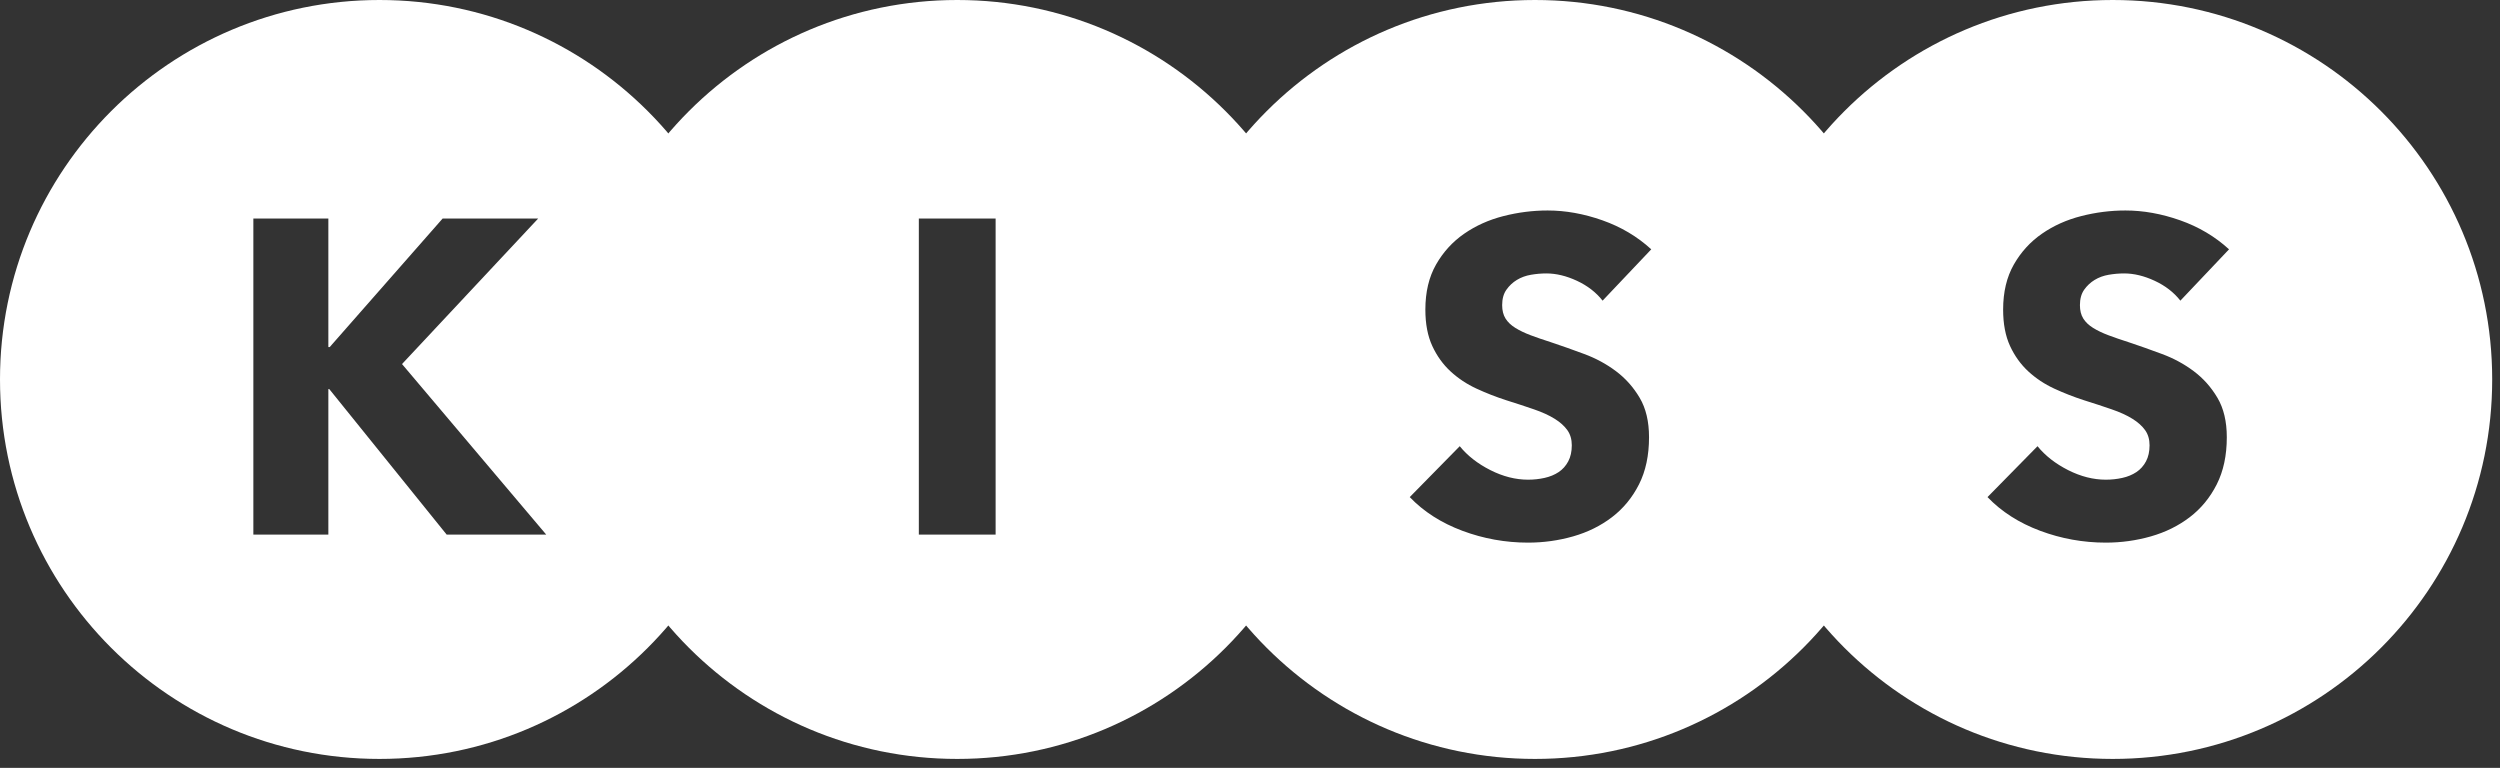
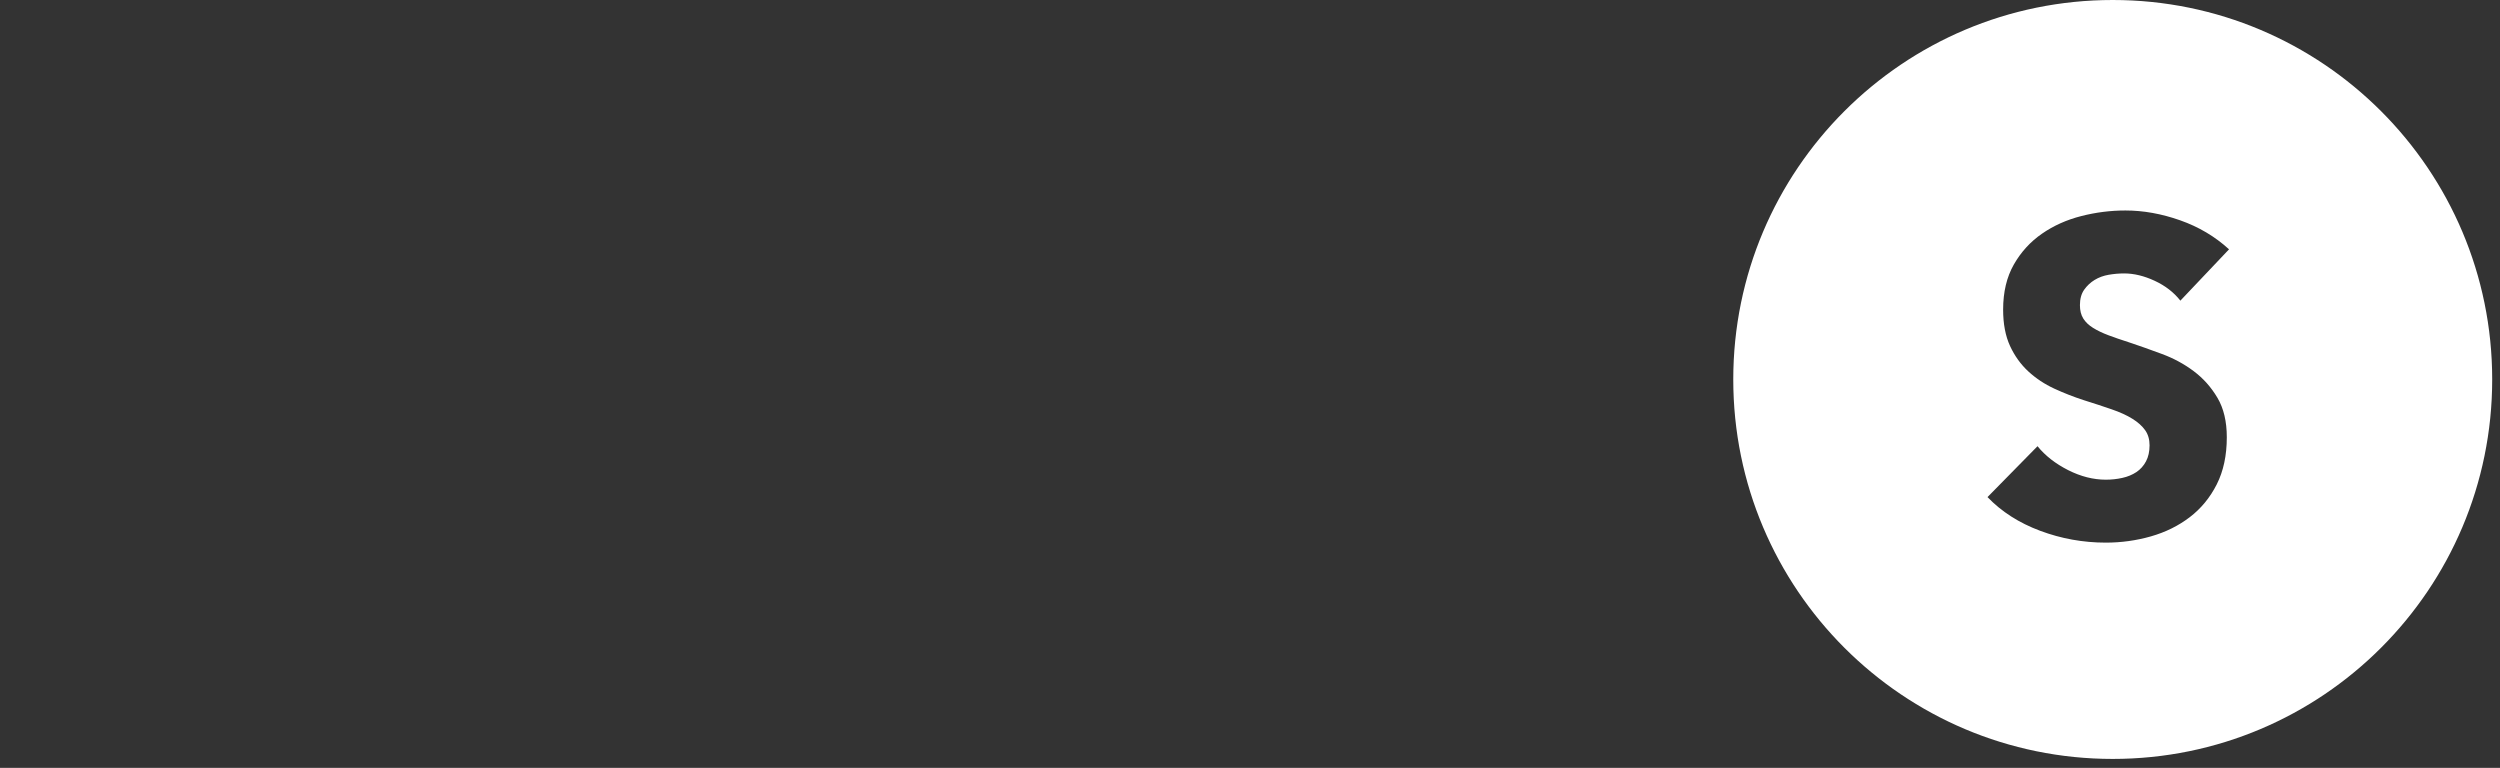
<svg xmlns="http://www.w3.org/2000/svg" xmlns:ns1="http://www.serif.com/" width="100%" height="100%" viewBox="0 0 140 43" version="1.1" xml:space="preserve" style="fill-rule:evenodd;clip-rule:evenodd;stroke-linejoin:round;stroke-miterlimit:2;">
  <rect x="0" y="0" width="140" height="43" fill="#333333" stroke="none" />
  <g id="kiss---logo-bile" ns1:id="kiss - logo bile">
    <path d="M118.313,42.5c-11.736,0 -21.25,-9.514 -21.25,-21.25c-0,-11.736 9.514,-21.25 21.25,-21.25c11.736,0 21.25,9.514 21.25,21.25c0,11.736 -9.514,21.25 -21.25,21.25Zm3.788,-25.663c-0.367,-0.467 -0.846,-0.837 -1.438,-1.112c-0.591,-0.275 -1.162,-0.413 -1.712,-0.413c-0.283,0 -0.571,0.025 -0.863,0.075c-0.291,0.05 -0.554,0.146 -0.787,0.288c-0.233,0.141 -0.429,0.325 -0.588,0.55c-0.158,0.225 -0.237,0.512 -0.237,0.862c0,0.3 0.062,0.55 0.187,0.75c0.125,0.2 0.309,0.375 0.55,0.525c0.242,0.15 0.53,0.288 0.863,0.413c0.333,0.125 0.708,0.254 1.125,0.387c0.6,0.2 1.225,0.421 1.875,0.663c0.65,0.241 1.242,0.562 1.775,0.962c0.533,0.4 0.975,0.896 1.325,1.488c0.35,0.591 0.525,1.329 0.525,2.212c0,1.017 -0.188,1.896 -0.563,2.638c-0.375,0.741 -0.879,1.354 -1.512,1.837c-0.633,0.483 -1.358,0.842 -2.175,1.075c-0.817,0.233 -1.658,0.35 -2.525,0.35c-1.267,0 -2.492,-0.221 -3.675,-0.662c-1.183,-0.442 -2.167,-1.071 -2.95,-1.888l2.8,-2.85c0.433,0.533 1.004,0.979 1.712,1.338c0.709,0.358 1.413,0.537 2.113,0.537c0.317,0 0.625,-0.033 0.925,-0.1c0.3,-0.067 0.562,-0.175 0.787,-0.325c0.225,-0.15 0.405,-0.35 0.538,-0.6c0.133,-0.25 0.2,-0.55 0.2,-0.9c0,-0.333 -0.083,-0.617 -0.25,-0.85c-0.167,-0.233 -0.404,-0.446 -0.713,-0.637c-0.308,-0.192 -0.691,-0.367 -1.15,-0.525c-0.458,-0.159 -0.979,-0.33 -1.562,-0.513c-0.567,-0.183 -1.121,-0.4 -1.663,-0.65c-0.541,-0.25 -1.025,-0.571 -1.45,-0.962c-0.425,-0.392 -0.766,-0.867 -1.025,-1.425c-0.258,-0.559 -0.387,-1.238 -0.387,-2.038c0,-0.983 0.2,-1.825 0.6,-2.525c0.4,-0.7 0.925,-1.275 1.575,-1.725c0.65,-0.45 1.383,-0.779 2.2,-0.987c0.817,-0.209 1.642,-0.313 2.475,-0.313c1,-0 2.021,0.183 3.062,0.55c1.042,0.367 1.955,0.908 2.738,1.625l-2.725,2.875Z" style="fill:#fff;" />
-     <path d="M85.959,42.5c-11.736,0 -21.25,-9.514 -21.25,-21.25c0,-11.736 9.514,-21.25 21.25,-21.25c11.736,0 21.25,9.514 21.25,21.25c0,11.736 -9.514,21.25 -21.25,21.25Zm3.787,-25.663c-0.367,-0.467 -0.846,-0.837 -1.437,-1.112c-0.592,-0.275 -1.163,-0.413 -1.713,-0.413c-0.283,0 -0.571,0.025 -0.862,0.075c-0.292,0.05 -0.555,0.146 -0.788,0.288c-0.233,0.141 -0.429,0.325 -0.587,0.55c-0.159,0.225 -0.238,0.512 -0.238,0.862c-0,0.3 0.063,0.55 0.188,0.75c0.125,0.2 0.308,0.375 0.55,0.525c0.241,0.15 0.529,0.288 0.862,0.413c0.333,0.125 0.708,0.254 1.125,0.387c0.6,0.2 1.225,0.421 1.875,0.663c0.65,0.241 1.242,0.562 1.775,0.962c0.533,0.4 0.975,0.896 1.325,1.488c0.35,0.591 0.525,1.329 0.525,2.212c-0,1.017 -0.187,1.896 -0.562,2.638c-0.375,0.741 -0.88,1.354 -1.513,1.837c-0.633,0.483 -1.358,0.842 -2.175,1.075c-0.817,0.233 -1.658,0.35 -2.525,0.35c-1.267,0 -2.492,-0.221 -3.675,-0.662c-1.183,-0.442 -2.167,-1.071 -2.95,-1.888l2.8,-2.85c0.433,0.533 1.004,0.979 1.713,1.338c0.708,0.358 1.412,0.537 2.112,0.537c0.317,0 0.625,-0.033 0.925,-0.1c0.3,-0.067 0.563,-0.175 0.788,-0.325c0.225,-0.15 0.404,-0.35 0.537,-0.6c0.133,-0.25 0.2,-0.55 0.2,-0.9c0,-0.333 -0.083,-0.617 -0.25,-0.85c-0.167,-0.233 -0.404,-0.446 -0.712,-0.637c-0.309,-0.192 -0.692,-0.367 -1.15,-0.525c-0.459,-0.159 -0.98,-0.33 -1.563,-0.513c-0.567,-0.183 -1.121,-0.4 -1.662,-0.65c-0.542,-0.25 -1.025,-0.571 -1.45,-0.962c-0.425,-0.392 -0.767,-0.867 -1.025,-1.425c-0.259,-0.559 -0.388,-1.238 -0.388,-2.038c0,-0.983 0.2,-1.825 0.6,-2.525c0.4,-0.7 0.925,-1.275 1.575,-1.725c0.65,-0.45 1.383,-0.779 2.2,-0.987c0.817,-0.209 1.642,-0.313 2.475,-0.313c1,-0 2.021,0.183 3.063,0.55c1.041,0.367 1.954,0.908 2.737,1.625l-2.725,2.875Z" style="fill:#fff;" />
-     <path d="M53.605,42.5c-11.736,0 -21.25,-9.514 -21.25,-21.25c0,-11.736 9.514,-21.25 21.25,-21.25c11.736,0 21.25,9.514 21.25,21.25c0,11.736 -9.514,21.25 -21.25,21.25Zm-2.15,-12.563l-0,-17.7l4.3,0l-0,17.7l-4.3,0Z" style="fill:#fff;" />
-     <path d="M21.25,42.5c-11.736,0 -21.25,-9.514 -21.25,-21.25c0,-11.736 9.514,-21.25 21.25,-21.25c11.736,0 21.25,9.514 21.25,21.25c0,11.736 -9.514,21.25 -21.25,21.25Zm3.763,-12.563l-6.575,-8.15l-0.05,-0l0,8.15l-4.2,0l0,-17.7l4.2,0l0,7.2l0.075,0l6.325,-7.2l5.35,0l-7.625,8.15l8.075,9.55l-5.575,0Z" style="fill:#fff;" />
  </g>
</svg>